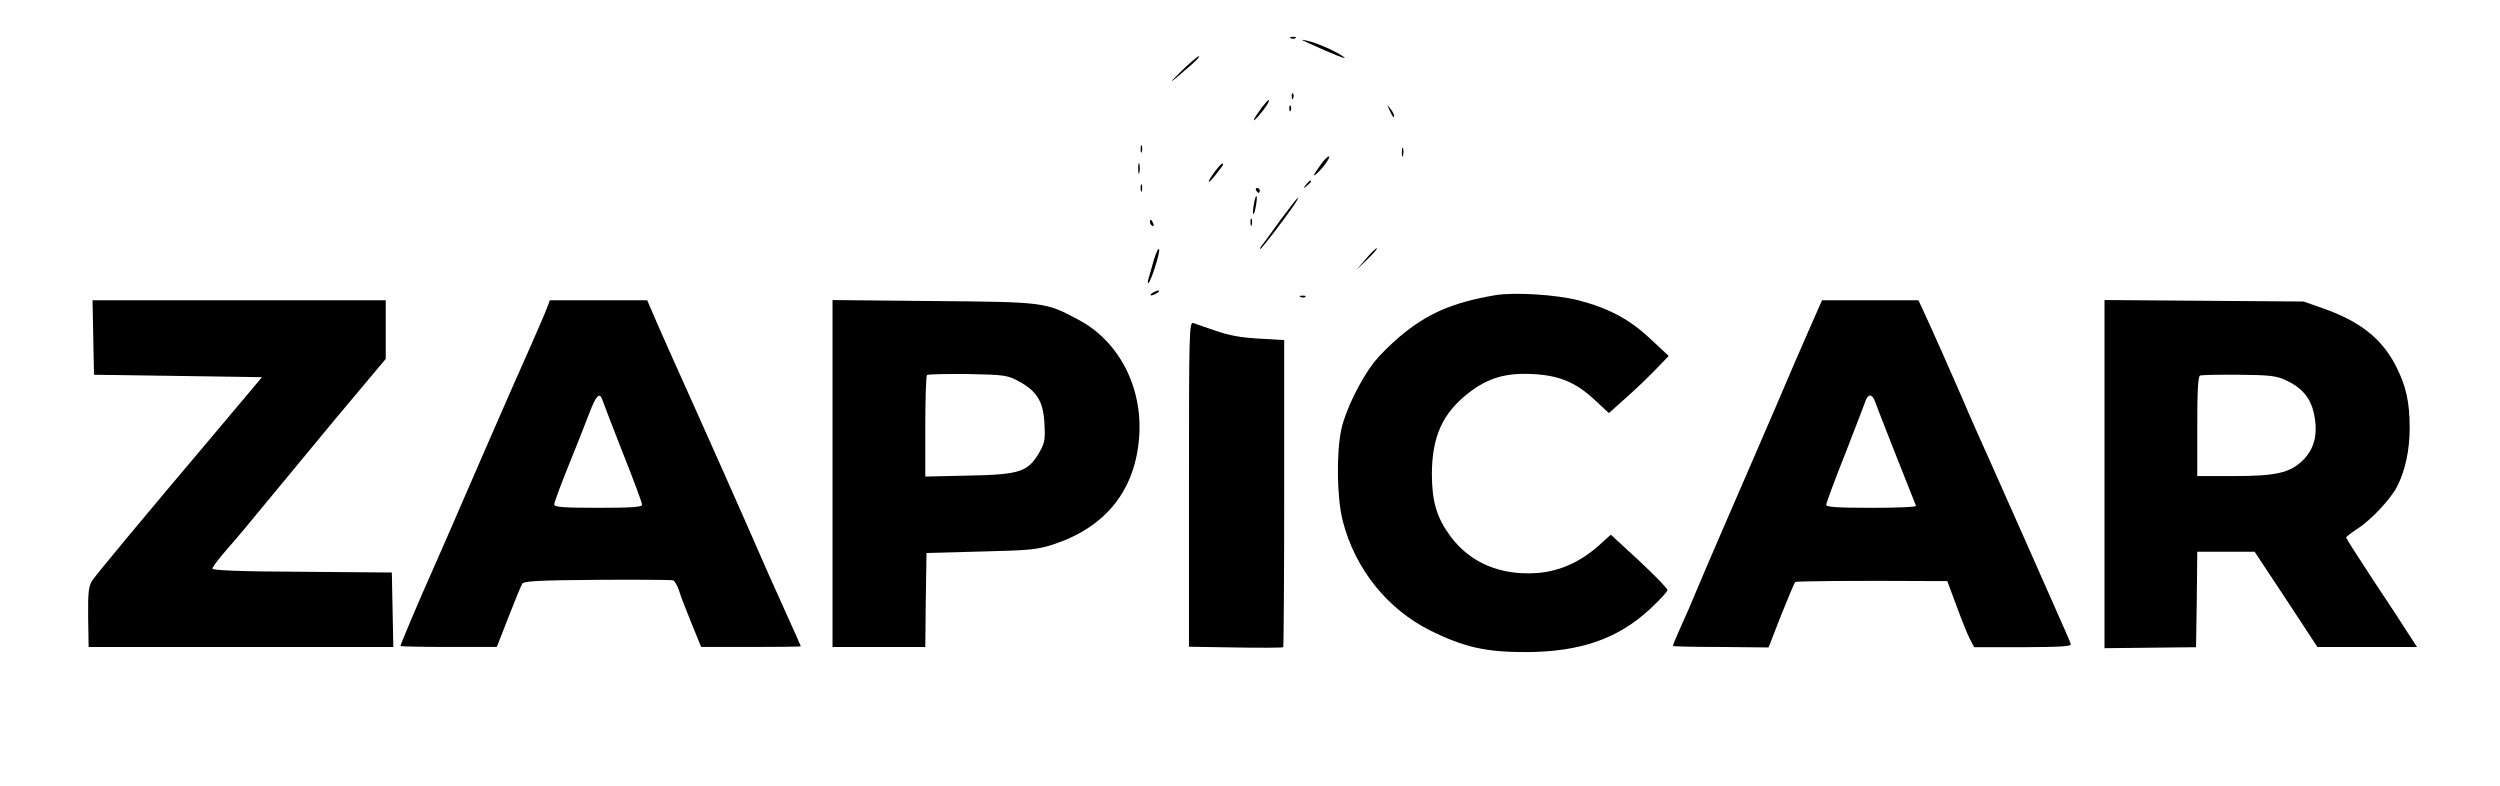
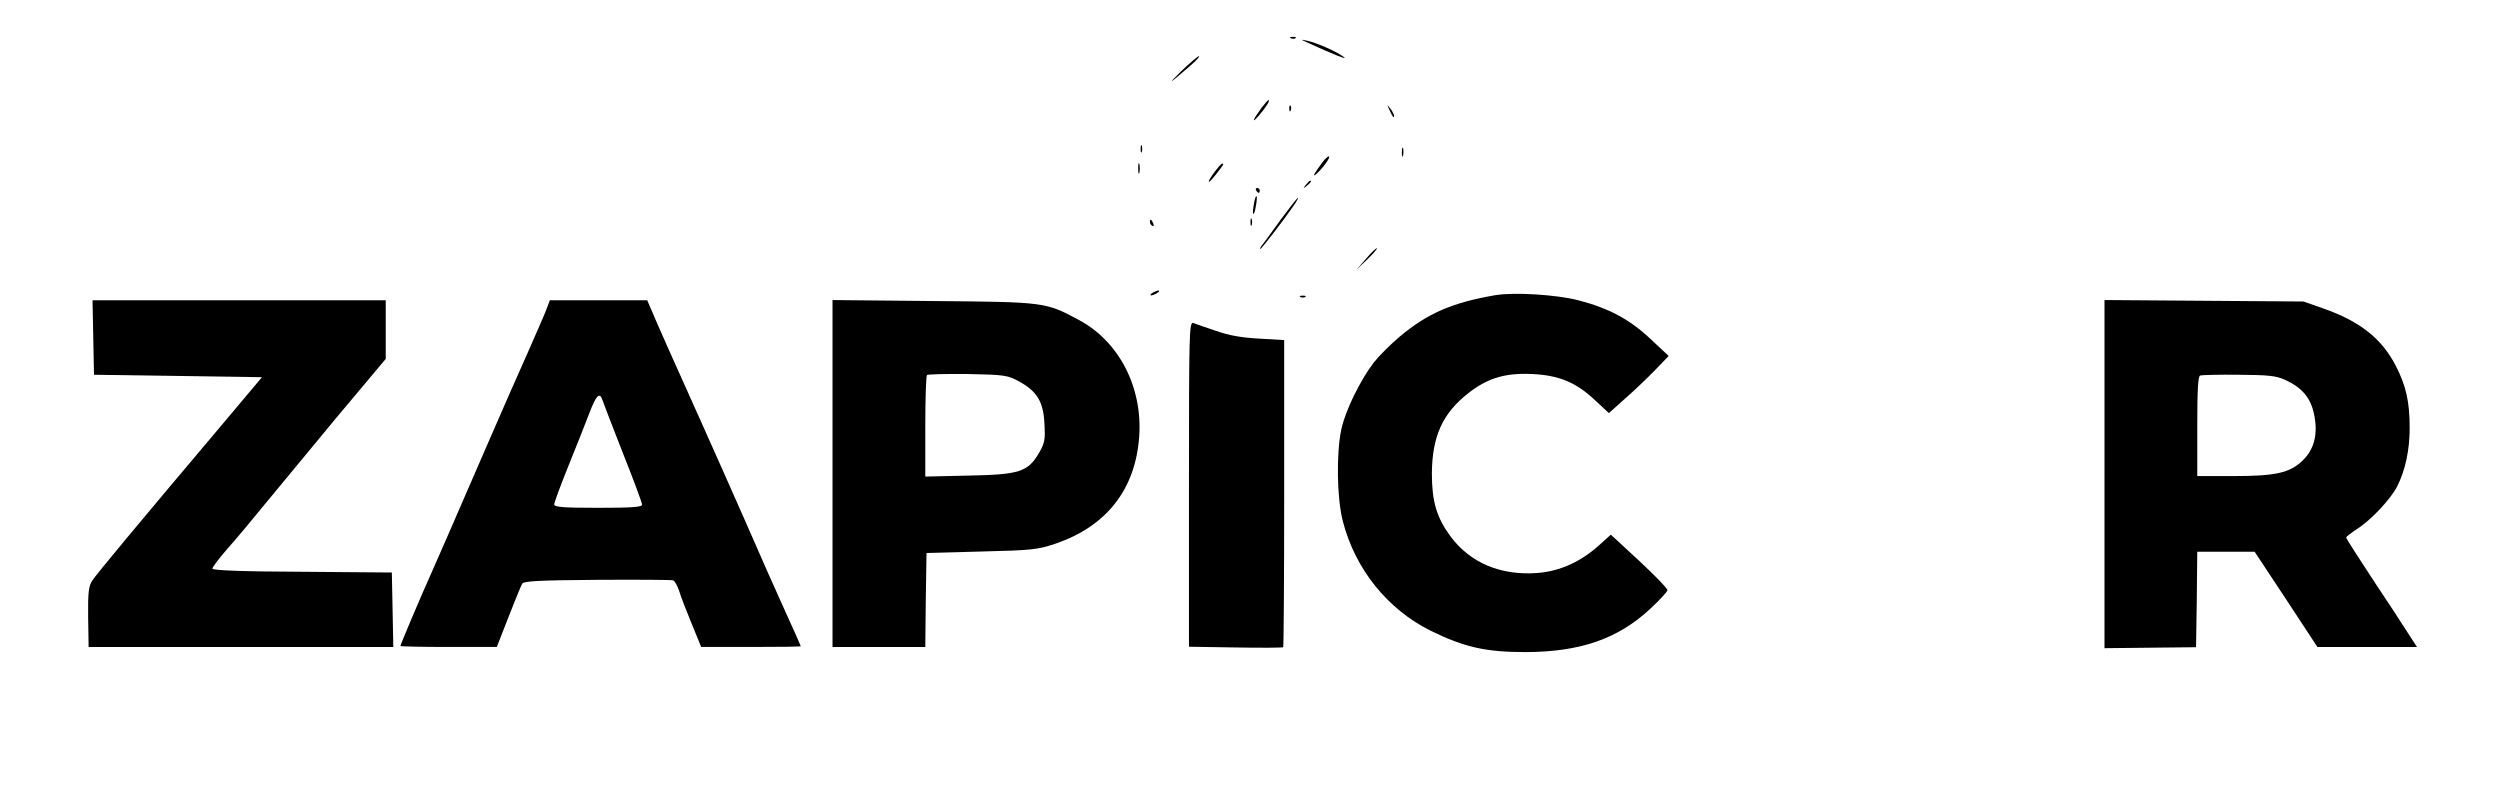
<svg xmlns="http://www.w3.org/2000/svg" version="1.0" width="1024pt" height="322pt" viewBox="0 0 1024 322" preserveAspectRatio="xMidYMid meet">
  <g transform="translate(0,322) scale(0.1,-0.1)" fill="#000000" stroke="none">
    <path d="M5288 3063 c7 -3 16 -2 19 1 4 3 -2 6 -13 5 -11 0 -14 -3 -6 -6z" />
    <path d="M5350 3048 c111 -51 172 -75 155 -62 -26 21 -112 59 -150 67 -29 6 -29 6 -5 -5z" />
    <path d="M4838 2928 c-62 -61 -50 -53 40 25 23 20 38 37 33 37 -5 0 -38 -28 -73 -62z" />
-     <path d="M5291 2824 c0 -11 3 -14 6 -6 3 7 2 16 -1 19 -3 4 -6 -2 -5 -13z" />
    <path d="M5167 2778 c-35 -48 -43 -68 -12 -33 28 32 49 65 41 65 -3 0 -16 -15 -29 -32z" />
    <path d="M5281 2774 c0 -11 3 -14 6 -6 3 7 2 16 -1 19 -3 4 -6 -2 -5 -13z" />
    <path d="M5691 2770 c14 -31 19 -36 19 -24 0 6 -7 19 -16 30 -14 18 -14 18 -3 -6z" />
    <path d="M4672 2610 c0 -14 2 -19 5 -12 2 6 2 18 0 25 -3 6 -5 1 -5 -13z" />
    <path d="M5742 2595 c0 -16 2 -22 5 -12 2 9 2 23 0 30 -3 6 -5 -1 -5 -18z" />
    <path d="M5415 2553 c-11 -15 -24 -34 -29 -42 -16 -26 21 7 45 41 26 36 11 37 -16 1z" />
    <path d="M4662 2530 c0 -19 2 -27 5 -17 2 9 2 25 0 35 -3 9 -5 1 -5 -18z" />
    <path d="M4976 2517 c-36 -48 -32 -58 4 -12 17 21 30 39 30 41 0 11 -12 1 -34 -29z" />
    <path d="M5349 2463 c-13 -16 -12 -17 4 -4 16 13 21 21 13 21 -2 0 -10 -8 -17 -17z" />
-     <path d="M4672 2450 c0 -14 2 -19 5 -12 2 6 2 18 0 25 -3 6 -5 1 -5 -13z" />
    <path d="M5145 2440 c3 -5 8 -10 11 -10 2 0 4 5 4 10 0 6 -5 10 -11 10 -5 0 -7 -4 -4 -10z" />
    <path d="M5136 2384 c-4 -20 -5 -38 -3 -40 3 -3 8 11 11 32 4 20 5 38 3 40 -3 3 -8 -11 -11 -32z" />
    <path d="M5244 2318 c-37 -51 -71 -99 -77 -105 -5 -7 -7 -13 -5 -13 5 0 96 118 137 178 12 17 20 32 17 32 -2 0 -35 -42 -72 -92z" />
    <path d="M5122 2310 c0 -14 2 -19 5 -12 2 6 2 18 0 25 -3 6 -5 1 -5 -13z" />
    <path d="M4710 2311 c0 -6 4 -13 10 -16 6 -3 7 1 4 9 -7 18 -14 21 -14 7z" />
-     <path d="M4726 2155 c-9 -33 -19 -68 -22 -77 -3 -10 -3 -18 -1 -18 9 0 48 121 45 138 -2 9 -12 -10 -22 -43z" />
    <path d="M5596 2161 l-40 -46 44 42 c24 23 42 44 40 46 -3 2 -23 -17 -44 -42z" />
    <path d="M4720 2020 c-8 -5 -10 -10 -5 -10 6 0 17 5 25 10 8 5 11 10 5 10 -5 0 -17 -5 -25 -10z" />
    <path d="M6125 2011 c-175 -30 -278 -74 -392 -170 -37 -31 -85 -79 -106 -106 -56 -73 -117 -198 -133 -274 -21 -99 -18 -282 6 -375 50 -196 183 -362 361 -450 137 -67 224 -87 389 -87 223 1 376 54 508 176 40 37 72 72 72 78 0 7 -52 60 -116 120 l-116 107 -50 -45 c-75 -67 -160 -105 -251 -112 -150 -11 -274 41 -355 149 -57 77 -77 143 -77 258 1 153 44 248 151 331 79 61 150 82 259 77 111 -5 181 -34 260 -109 l55 -51 67 60 c38 33 93 86 123 117 l55 57 -75 70 c-85 80 -171 126 -295 158 -89 23 -261 34 -340 21z" />
    <path d="M5328 2003 c7 -3 16 -2 19 1 4 3 -2 6 -13 5 -11 0 -14 -3 -6 -6z" />
    <path d="M382 1838 l3 -153 344 -5 344 -5 -164 -195 c-343 -406 -515 -613 -531 -638 -15 -22 -18 -49 -17 -149 l2 -123 624 0 624 0 -3 153 -3 152 -367 3 c-257 1 -368 6 -368 13 0 6 28 43 63 83 35 39 103 121 152 181 50 61 181 219 292 353 l203 242 0 120 0 120 -600 0 -601 0 3 -152z" />
    <path d="M2242 1963 c-5 -16 -39 -93 -74 -173 -36 -80 -116 -262 -178 -405 -148 -341 -170 -392 -220 -505 -47 -104 -130 -301 -130 -306 0 -2 89 -4 198 -4 l197 0 48 123 c26 67 51 128 56 136 7 11 64 14 308 16 164 1 303 0 310 -2 7 -3 17 -21 24 -41 6 -21 29 -81 51 -134 l40 -98 204 0 c112 0 204 1 204 3 0 1 -27 63 -61 137 -34 74 -108 241 -164 370 -57 129 -138 312 -180 405 -110 244 -190 424 -208 468 l-16 37 -200 0 -199 0 -10 -27z m225 -380 c3 -10 41 -108 84 -218 44 -110 79 -205 79 -212 0 -10 -40 -13 -180 -13 -145 0 -180 3 -180 14 0 7 26 78 58 157 32 79 71 177 86 217 28 73 42 87 53 55z" />
    <path d="M3410 1281 l0 -711 190 0 190 0 2 193 3 192 225 6 c209 5 231 8 303 32 210 72 327 222 343 437 15 203 -82 392 -248 480 -136 73 -138 73 -595 77 l-413 4 0 -710z m765 376 c73 -40 99 -83 103 -173 4 -65 1 -79 -22 -119 -46 -78 -80 -89 -288 -93 l-178 -4 0 205 c0 112 3 207 7 211 4 3 79 5 167 4 154 -3 163 -5 211 -31z" />
-     <path d="M7407 1863 c-31 -71 -92 -211 -135 -313 -44 -102 -132 -306 -197 -455 -64 -148 -125 -290 -135 -315 -10 -25 -34 -81 -54 -124 -20 -44 -35 -80 -33 -82 1 -2 90 -4 197 -4 l194 -2 51 131 c29 72 55 134 58 137 4 4 243 6 558 4 l65 0 38 -102 c21 -57 45 -118 55 -136 l17 -33 199 0 c157 1 199 3 197 13 -2 7 -30 72 -62 143 -32 72 -84 189 -115 260 -32 72 -95 213 -140 315 -46 102 -104 232 -128 290 -41 95 -125 284 -164 368 l-15 32 -197 0 -198 0 -56 -127z m270 -280 c6 -18 165 -422 171 -435 2 -5 -80 -8 -182 -8 -137 0 -186 3 -186 12 0 6 35 102 79 212 43 111 81 209 84 219 4 9 11 17 17 17 6 0 13 -8 17 -17z" />
    <path d="M8620 1278 l0 -713 187 2 188 2 3 196 2 195 118 0 117 0 129 -195 128 -195 204 0 204 0 -37 57 c-20 32 -85 131 -145 221 -59 90 -108 166 -108 170 0 4 20 19 44 35 56 35 138 122 165 175 33 65 51 149 51 239 0 108 -15 173 -57 255 -58 112 -147 182 -298 235 l-80 28 -407 3 -408 3 0 -713z m740 386 c70 -32 106 -75 119 -144 16 -79 0 -140 -47 -186 -53 -51 -110 -64 -284 -64 l-148 0 0 204 c0 147 3 205 12 208 6 2 77 4 157 3 125 -1 153 -4 191 -21z" />
    <path d="M4870 1237 l0 -666 191 -3 c105 -2 193 -1 195 1 2 2 4 286 4 631 l0 627 -102 6 c-74 4 -124 13 -178 32 -41 14 -83 28 -92 32 -17 5 -18 -31 -18 -660z" />
  </g>
</svg>